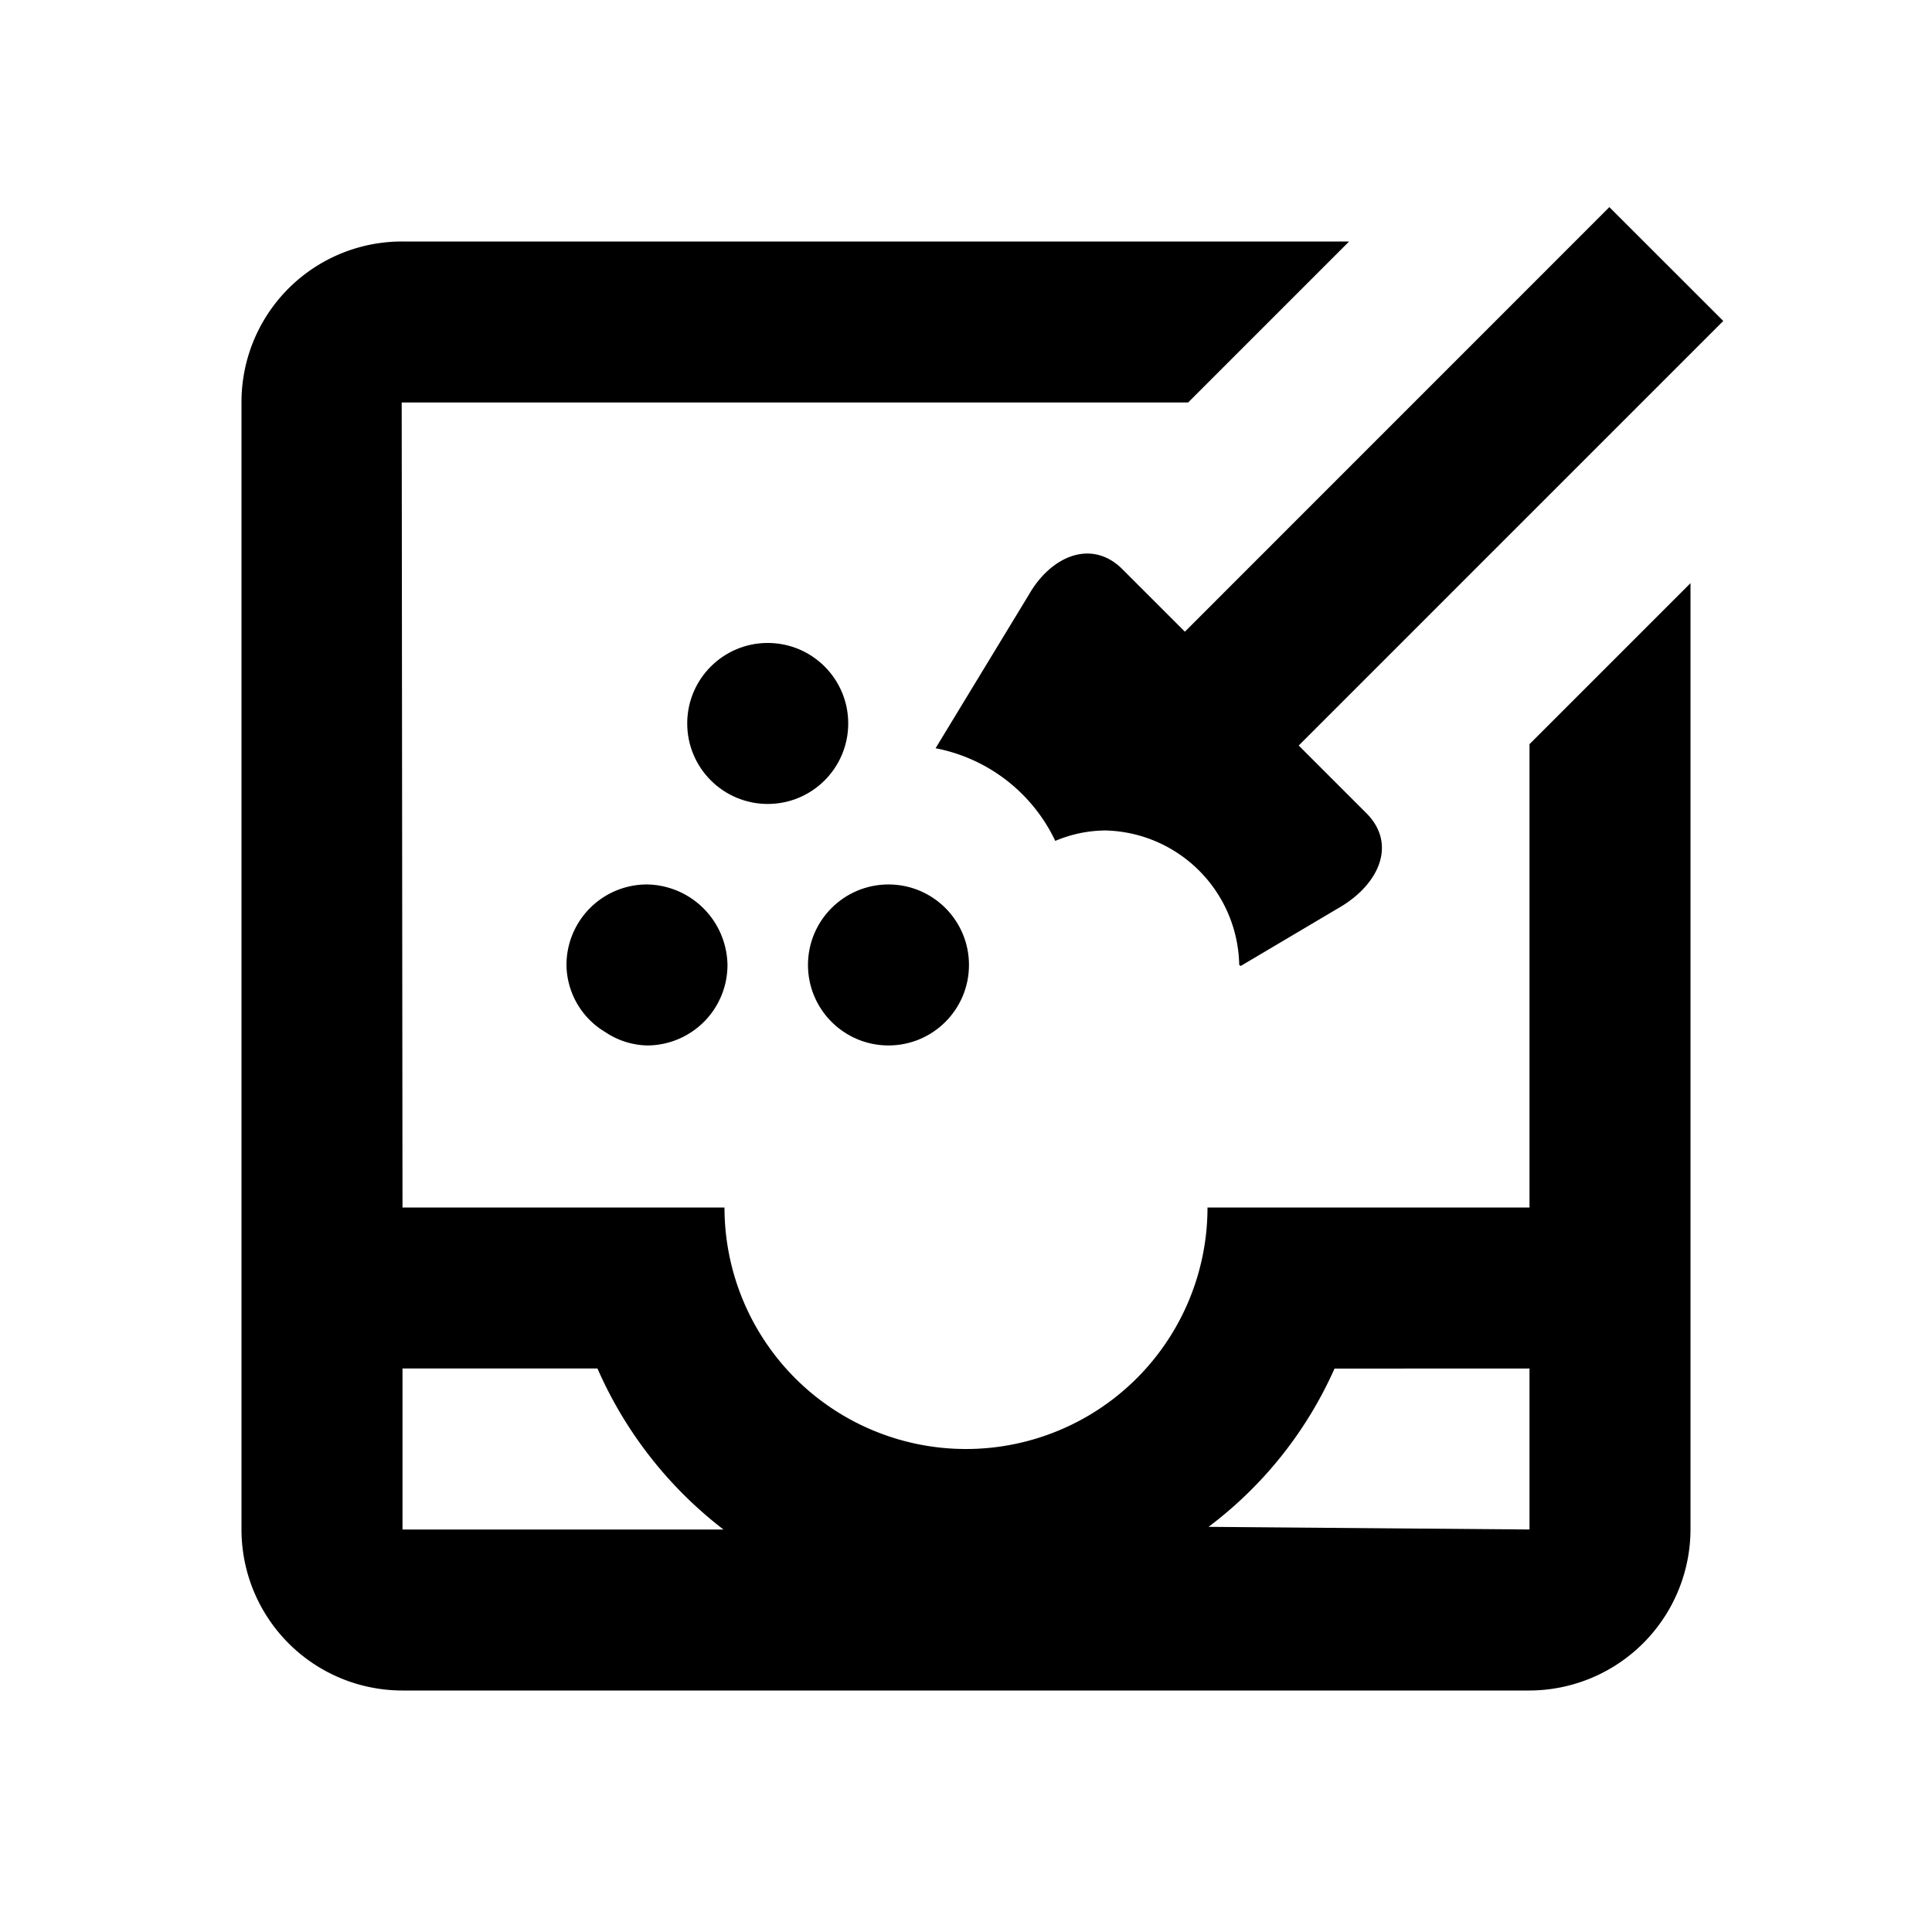
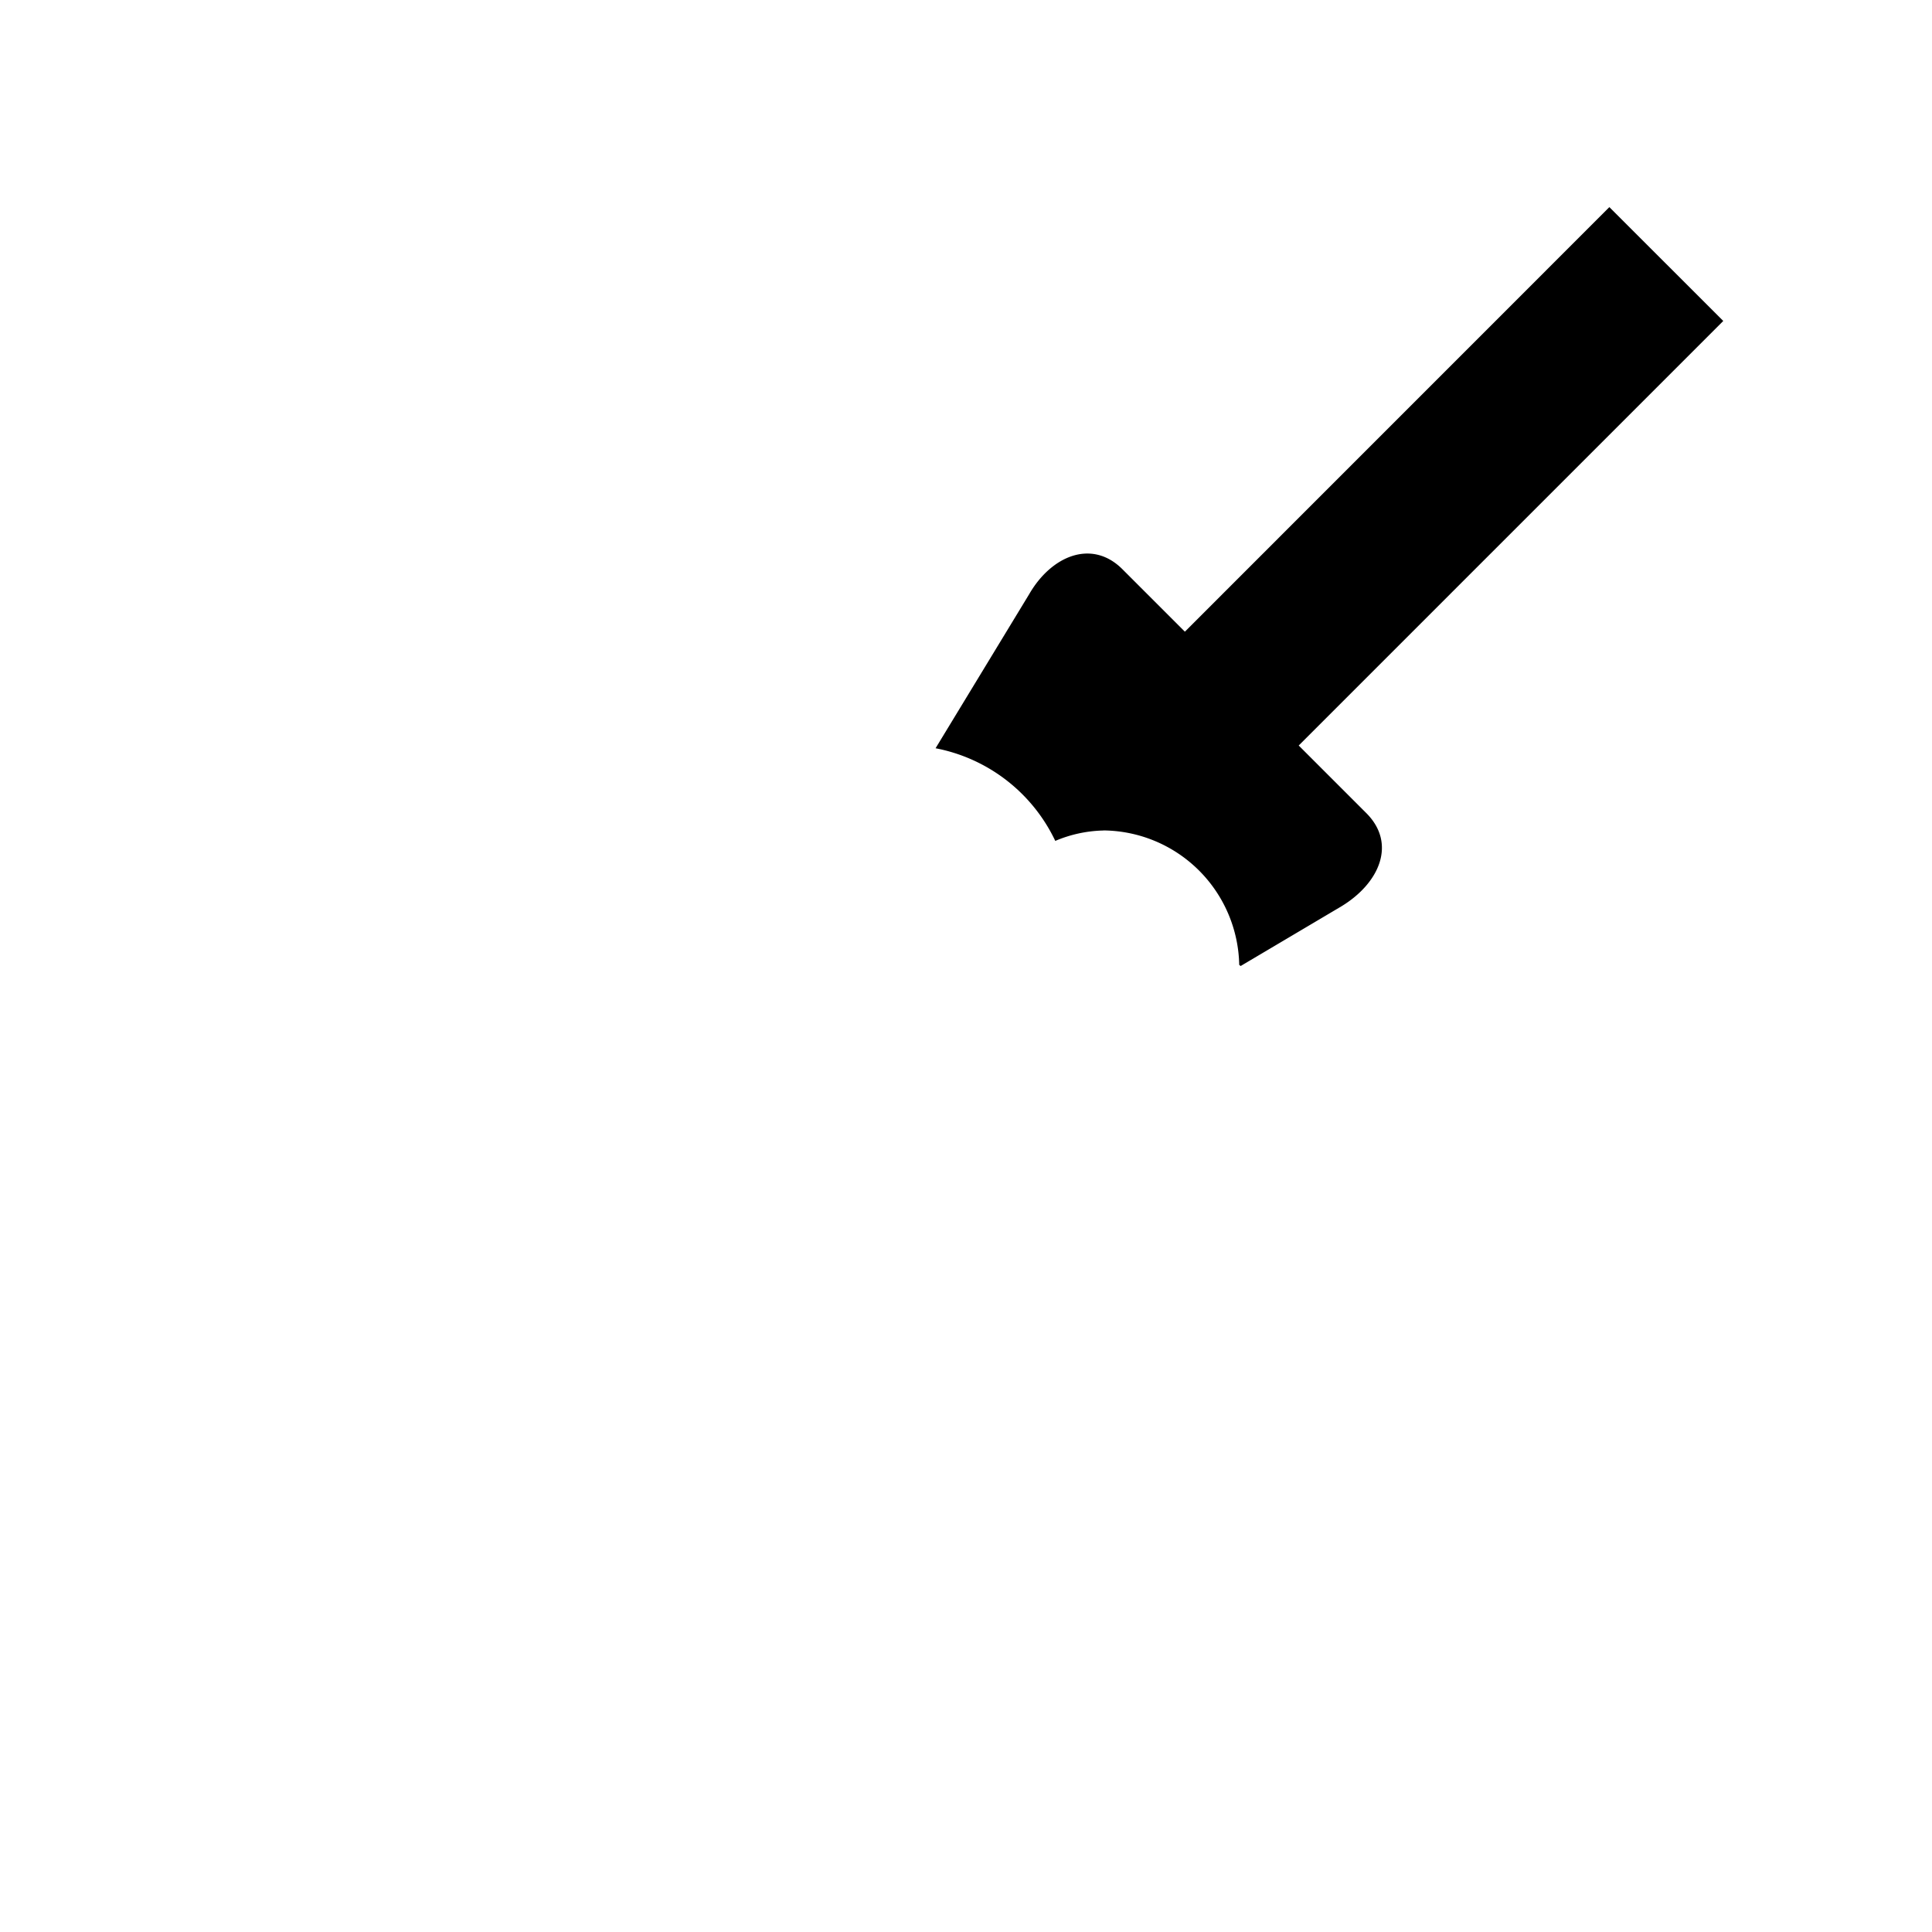
<svg xmlns="http://www.w3.org/2000/svg" viewBox="0 0 24 24" fill="currentColor">
-   <circle cx="9.537" cy="8.987" r="1" />
-   <path d="M8.037,10.987a1,1,0,0,0-1,1,.984.984,0,0,0,.482.834.972.972,0,0,0,.518.166,1,1,0,0,0,1-1,1.016,1.016,0,0,0-1-1Z" />
-   <path d="M3,19a1.999,1.999,0,0,0,2,2H19a2.006,2.006,0,0,0,2-2h0V7.244l-2,2V15H15a3,3,0,0,1-6,0H5L4.99,5h9.769l2-2H5A1.993,1.993,0,0,0,3,5Zm2,0V17l2.422 0A5.103,5.103,0,0,0,8.987,19Zm14,0-3.987-.033a4.998,4.998,0,0,0,1.565-1.966L19,17Z" />
  <path d="M13.943,7.071c-.377-.377-.881-.17-1.158.31L11.622,9.295a2.08,2.08,0,0,1,1.487,1.151,1.618,1.618,0,0,1,.592-.129l.01-.001a1.703,1.703,0,0,1,1.683,1.67L15.412,12l.38-.225.871-.516c.476-.289.687-.781.31-1.158L16.133,9.261l5.274-5.274L19.992,2.573,14.719,7.847Z" />
-   <circle cx="11.037" cy="11.987" r="1" />
</svg>